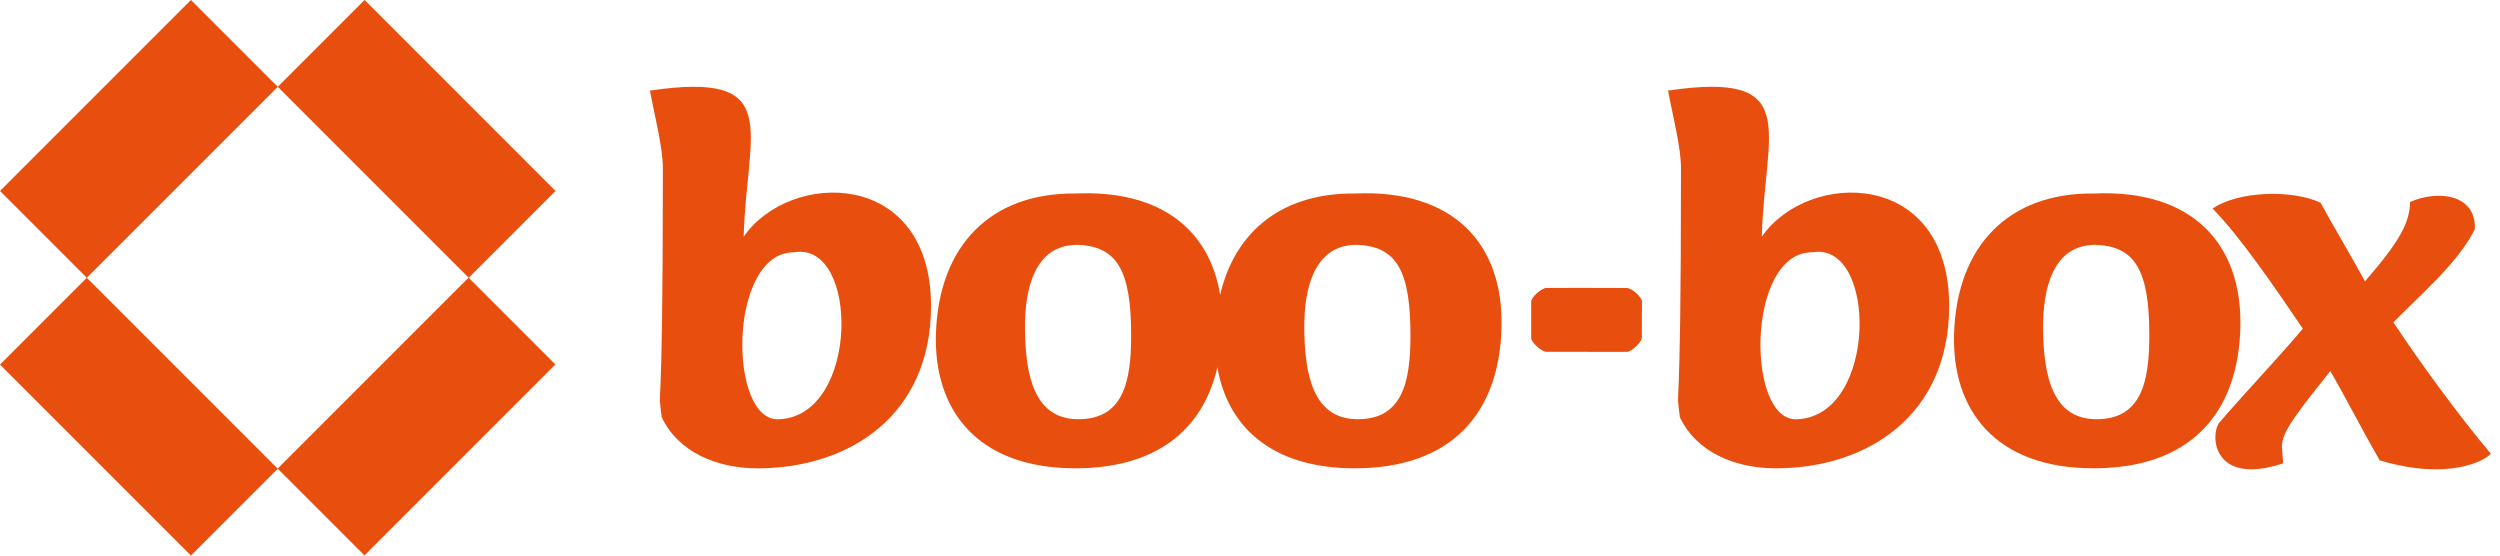
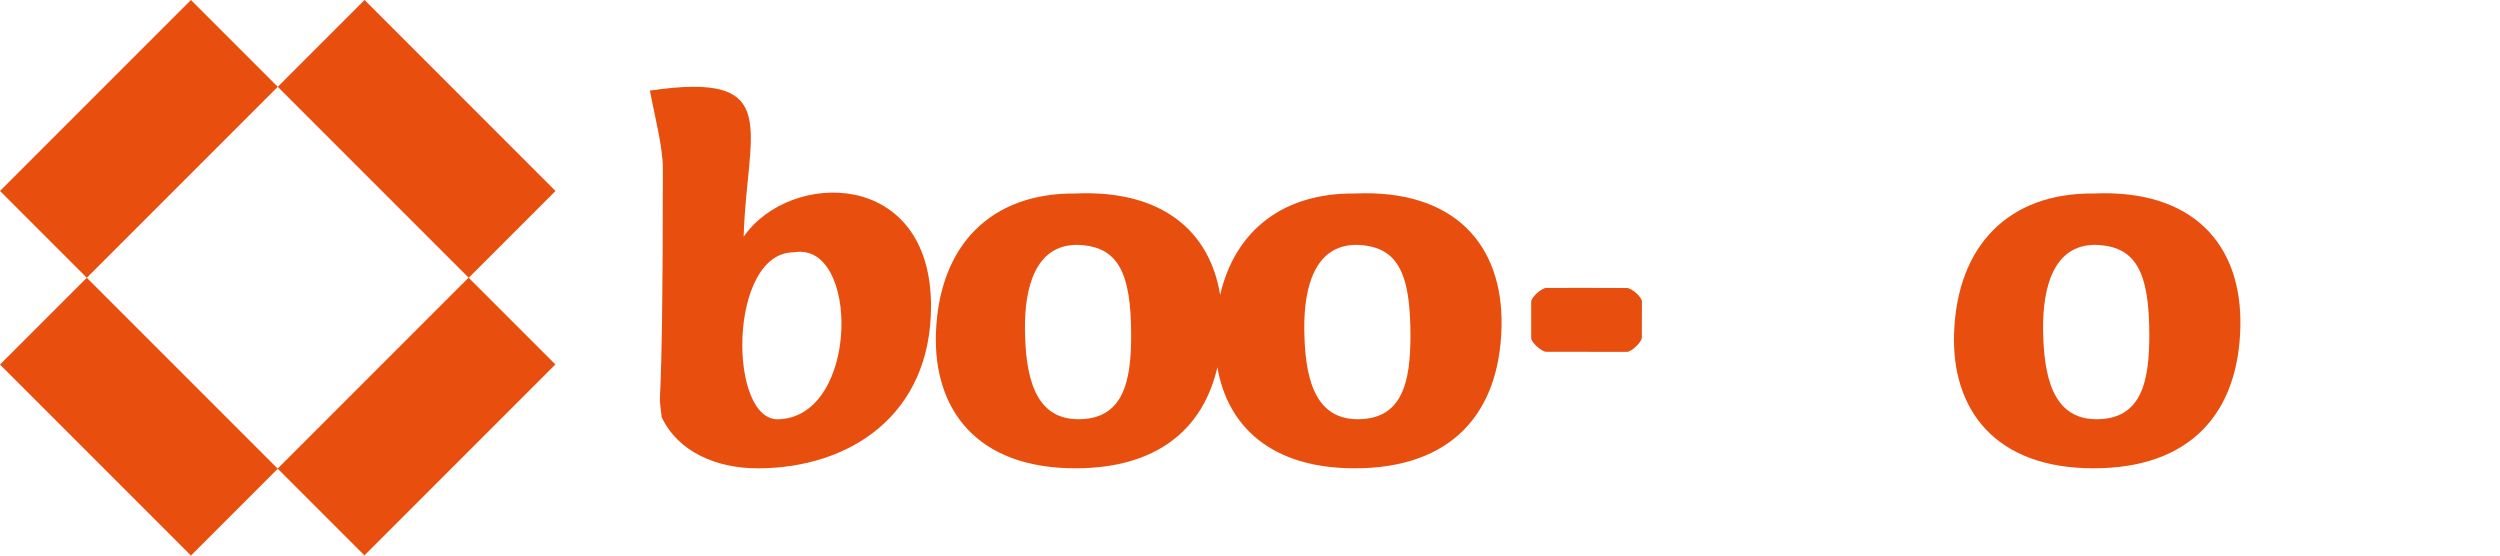
<svg xmlns="http://www.w3.org/2000/svg" width="180" height="40" viewBox="0 0 180 40" fill="none">
-   <path fill-rule="evenodd" clip-rule="evenodd" d="M167.08 14.596C167.837 16.001 169.523 18.85 170.28 20.256C172.828 17.314 173.486 16.039 173.527 14.546C175.37 13.704 178.265 13.879 178.193 16.483C177.026 18.897 174.217 21.264 172.322 23.207C174.373 26.289 177.007 29.89 179.34 32.668C178.921 33.159 176.302 34.63 171.337 33.145C170.149 31.09 168.97 28.767 167.781 26.715C163.609 31.916 164.333 31.444 164.379 33.362C159.303 35.033 159.108 31.312 159.796 30.419C161.851 28.04 164.185 25.606 165.803 23.664C163.749 20.635 161.274 17.014 159.305 15.019C161.142 13.745 165.034 13.638 167.08 14.596Z" fill="#E84E0E" />
  <path fill-rule="evenodd" clip-rule="evenodd" d="M150.85 30.182C147.754 30.125 147.146 26.992 147.103 23.759C147.062 20.659 147.872 17.661 150.811 17.629C153.761 17.686 154.761 19.508 154.75 24.2C154.742 27.434 154.21 30.247 150.85 30.182ZM150.75 13.932C144.667 13.872 140.915 17.64 140.694 23.981C140.504 29.423 143.575 33.72 150.741 33.718C157.689 33.715 161.172 29.776 161.307 23.517C161.434 17.592 157.882 13.616 150.75 13.932Z" fill="#E84E0E" />
  <path fill-rule="evenodd" clip-rule="evenodd" d="M56.147 30.183C52.398 30.539 52.378 18.12 57.18 18.166C61.873 17.357 61.892 29.874 56.147 30.183ZM53.543 17.045C53.762 9.319 56.489 5.103 46.794 6.521C47.139 8.382 47.727 10.575 47.727 12.146C47.727 32.498 47.307 27.135 47.643 30.037C48.835 32.565 51.629 33.725 54.573 33.72C61.15 33.707 67.033 29.917 67.034 22.041C67.036 12.154 56.882 12.218 53.543 17.045Z" fill="#E84E0E" />
  <path fill-rule="evenodd" clip-rule="evenodd" d="M111.338 20.73C113.342 20.722 115.188 20.73 117.134 20.736C117.487 20.736 118.227 21.4 118.219 21.717C118.212 22.611 118.212 23.431 118.212 24.311C118.212 24.623 117.466 25.341 117.134 25.334C115.183 25.325 113.373 25.339 111.334 25.332C110.999 25.33 110.225 24.641 110.246 24.327V21.731C110.246 21.378 111.007 20.736 111.338 20.73Z" fill="#E84E0E" />
  <path fill-rule="evenodd" clip-rule="evenodd" d="M97.654 30.182C94.558 30.125 93.95 26.992 93.909 23.759C93.867 20.659 94.677 17.661 97.614 17.629C100.566 17.686 101.564 19.508 101.553 24.2C101.546 27.434 101.015 30.247 97.654 30.182ZM77.543 30.182C74.448 30.125 73.84 26.992 73.797 23.759C73.758 20.659 74.566 17.661 77.505 17.629C80.455 17.686 81.454 19.508 81.443 24.2C81.437 27.434 80.905 30.247 77.543 30.182ZM97.554 13.932C92.41 13.881 88.934 16.569 87.849 21.235C87.103 16.6 83.615 13.658 77.444 13.932C71.361 13.872 67.61 17.64 67.388 23.981C67.198 29.423 70.269 33.72 77.435 33.718C83.226 33.715 86.608 30.976 87.652 26.439C88.37 30.664 91.501 33.72 97.545 33.718C104.492 33.715 107.976 29.776 108.111 23.517C108.238 17.592 104.687 13.616 97.554 13.932Z" fill="#E84E0E" />
-   <path fill-rule="evenodd" clip-rule="evenodd" d="M129.453 30.183C125.702 30.539 125.684 18.12 130.485 18.166C135.178 17.357 135.197 29.874 129.453 30.183ZM126.849 17.045C127.067 9.319 129.795 5.103 120.1 6.521C120.444 8.382 121.032 10.575 121.032 12.146C121.032 32.498 120.612 27.135 120.95 30.037C122.14 32.565 124.936 33.725 127.878 33.72C134.455 33.707 140.339 29.917 140.34 22.041C140.342 12.154 130.187 12.218 126.849 17.045Z" fill="#E84E0E" />
  <path d="M19.999 6.251L33.748 20L39.996 13.75L26.248 1.81974e-07L19.999 6.251ZM0 26.25L13.749 40L19.999 33.749L6.249 20L0 26.25ZM33.737 19.99L19.989 33.74L26.239 39.989L39.987 26.239L33.737 19.99ZM19.999 6.251L6.249 20L0 13.749L13.748 1.81974e-07L19.999 6.251Z" fill="#E84E0E" />
</svg>